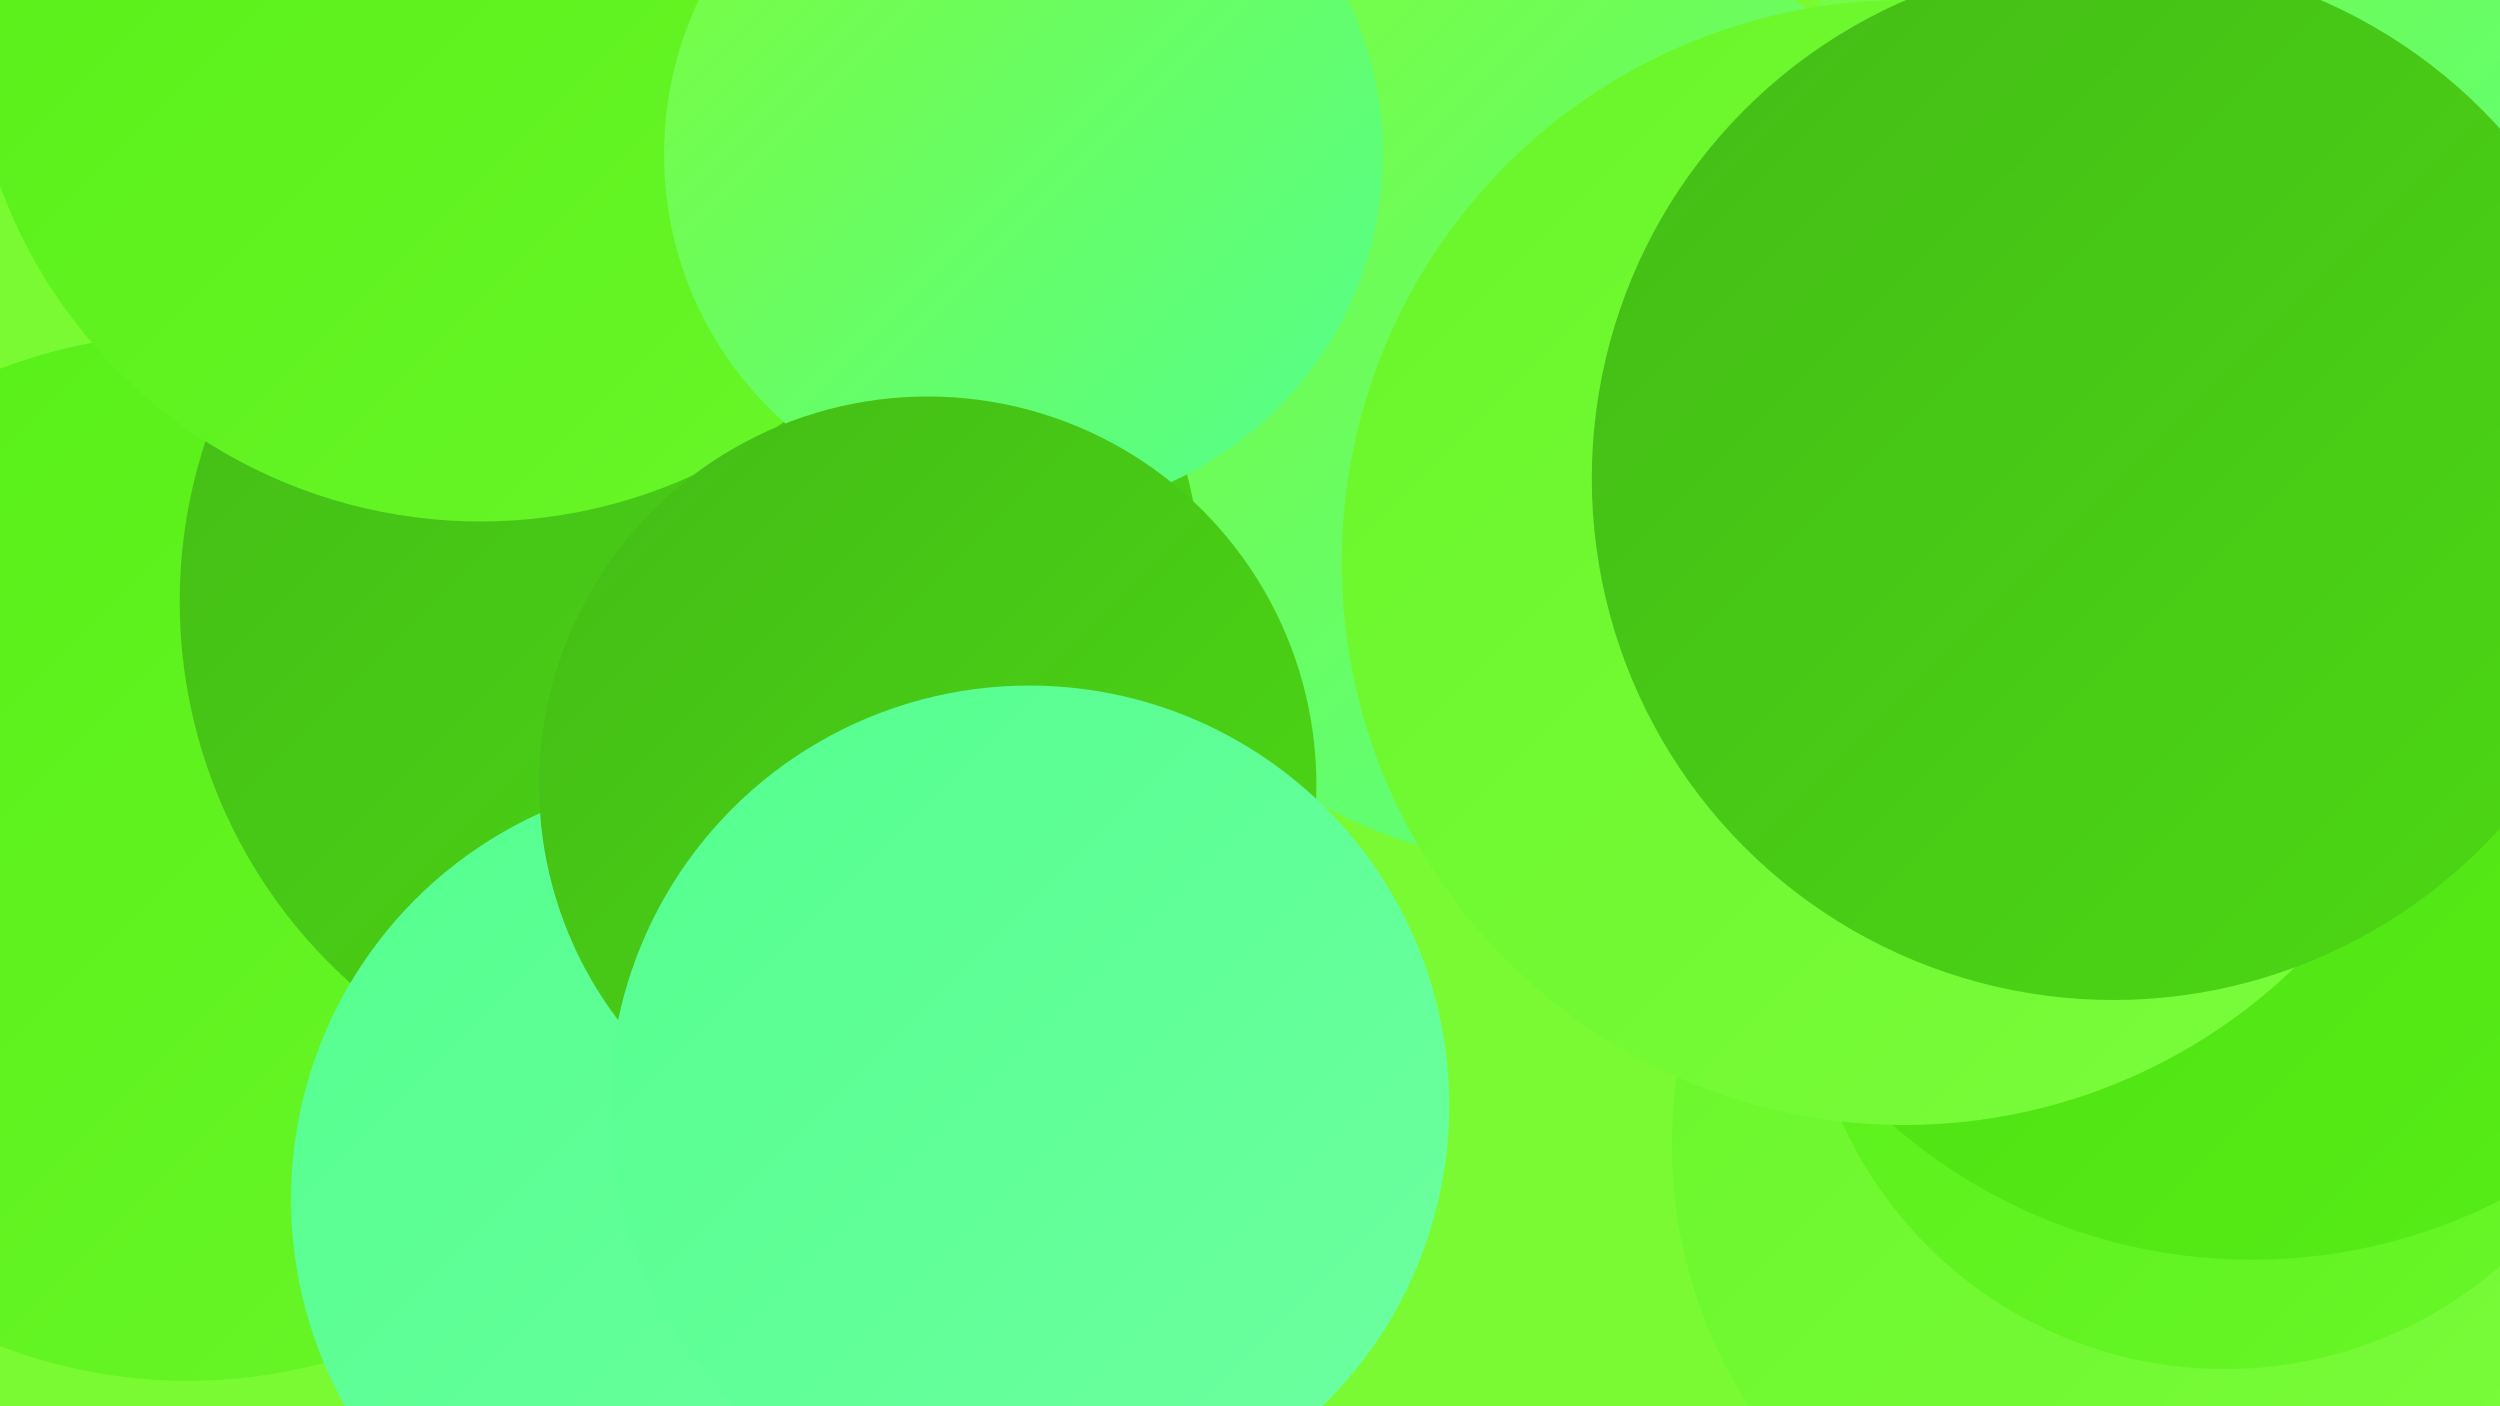
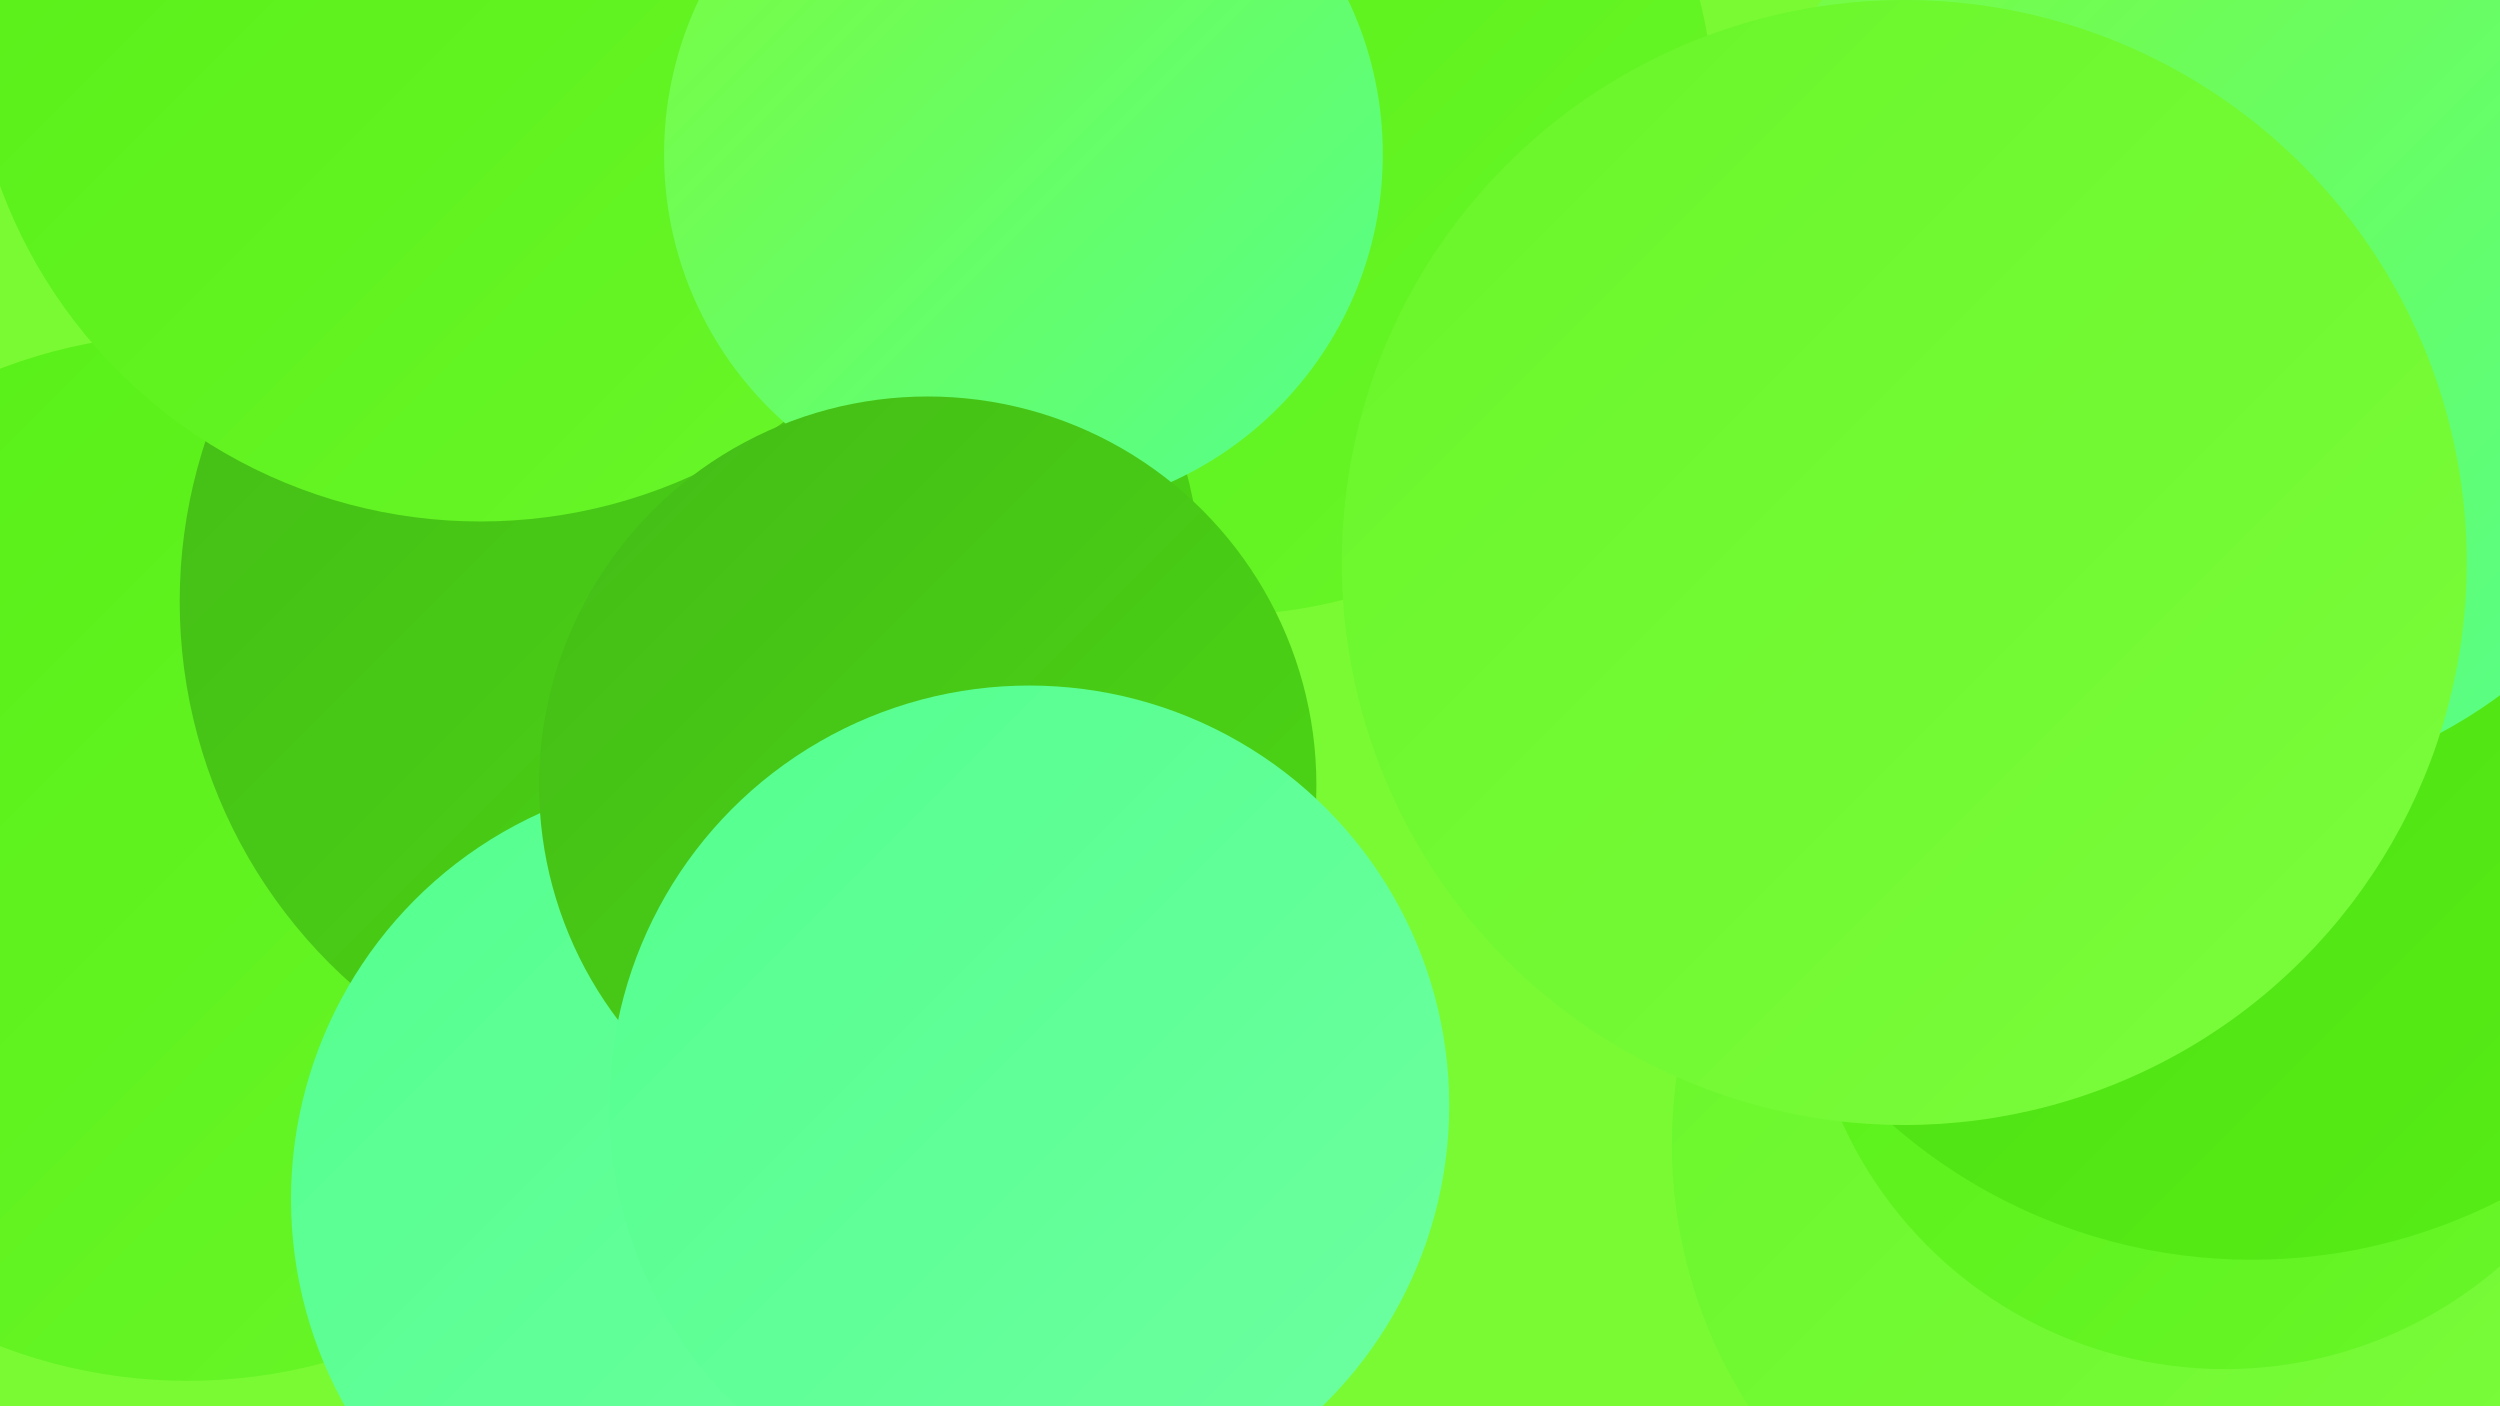
<svg xmlns="http://www.w3.org/2000/svg" width="1280" height="720">
  <defs>
    <linearGradient id="grad0" x1="0%" y1="0%" x2="100%" y2="100%">
      <stop offset="0%" style="stop-color:#44bc17;stop-opacity:1" />
      <stop offset="100%" style="stop-color:#4cd814;stop-opacity:1" />
    </linearGradient>
    <linearGradient id="grad1" x1="0%" y1="0%" x2="100%" y2="100%">
      <stop offset="0%" style="stop-color:#4cd814;stop-opacity:1" />
      <stop offset="100%" style="stop-color:#57ef16;stop-opacity:1" />
    </linearGradient>
    <linearGradient id="grad2" x1="0%" y1="0%" x2="100%" y2="100%">
      <stop offset="0%" style="stop-color:#57ef16;stop-opacity:1" />
      <stop offset="100%" style="stop-color:#69f629;stop-opacity:1" />
    </linearGradient>
    <linearGradient id="grad3" x1="0%" y1="0%" x2="100%" y2="100%">
      <stop offset="0%" style="stop-color:#69f629;stop-opacity:1" />
      <stop offset="100%" style="stop-color:#7bfc3c;stop-opacity:1" />
    </linearGradient>
    <linearGradient id="grad4" x1="0%" y1="0%" x2="100%" y2="100%">
      <stop offset="0%" style="stop-color:#7bfc3c;stop-opacity:1" />
      <stop offset="100%" style="stop-color:#54ff8e;stop-opacity:1" />
    </linearGradient>
    <linearGradient id="grad5" x1="0%" y1="0%" x2="100%" y2="100%">
      <stop offset="0%" style="stop-color:#54ff8e;stop-opacity:1" />
      <stop offset="100%" style="stop-color:#6dffa1;stop-opacity:1" />
    </linearGradient>
    <linearGradient id="grad6" x1="0%" y1="0%" x2="100%" y2="100%">
      <stop offset="0%" style="stop-color:#6dffa1;stop-opacity:1" />
      <stop offset="100%" style="stop-color:#44bc17;stop-opacity:1" />
    </linearGradient>
  </defs>
  <rect width="1280" height="720" fill="#7afa33" />
  <circle cx="1143" cy="348" r="201" fill="url(#grad0)" />
  <circle cx="625" cy="62" r="253" fill="url(#grad2)" />
  <circle cx="314" cy="156" r="266" fill="url(#grad3)" />
  <circle cx="1104" cy="586" r="248" fill="url(#grad3)" />
  <circle cx="96" cy="439" r="268" fill="url(#grad2)" />
-   <circle cx="627" cy="131" r="282" fill="url(#grad1)" />
-   <circle cx="792" cy="203" r="239" fill="url(#grad4)" />
  <circle cx="354" cy="308" r="262" fill="url(#grad0)" />
  <circle cx="1139" cy="486" r="215" fill="url(#grad2)" />
  <circle cx="962" cy="339" r="187" fill="url(#grad0)" />
  <circle cx="366" cy="614" r="217" fill="url(#grad5)" />
  <circle cx="1237" cy="393" r="191" fill="url(#grad5)" />
  <circle cx="1153" cy="365" r="280" fill="url(#grad1)" />
  <circle cx="1131" cy="154" r="251" fill="url(#grad4)" />
  <circle cx="975" cy="288" r="288" fill="url(#grad3)" />
-   <circle cx="1082" cy="245" r="267" fill="url(#grad0)" />
  <circle cx="246" cy="5" r="262" fill="url(#grad2)" />
  <circle cx="524" cy="79" r="184" fill="url(#grad4)" />
  <circle cx="475" cy="402" r="199" fill="url(#grad0)" />
  <circle cx="527" cy="566" r="215" fill="url(#grad5)" />
</svg>